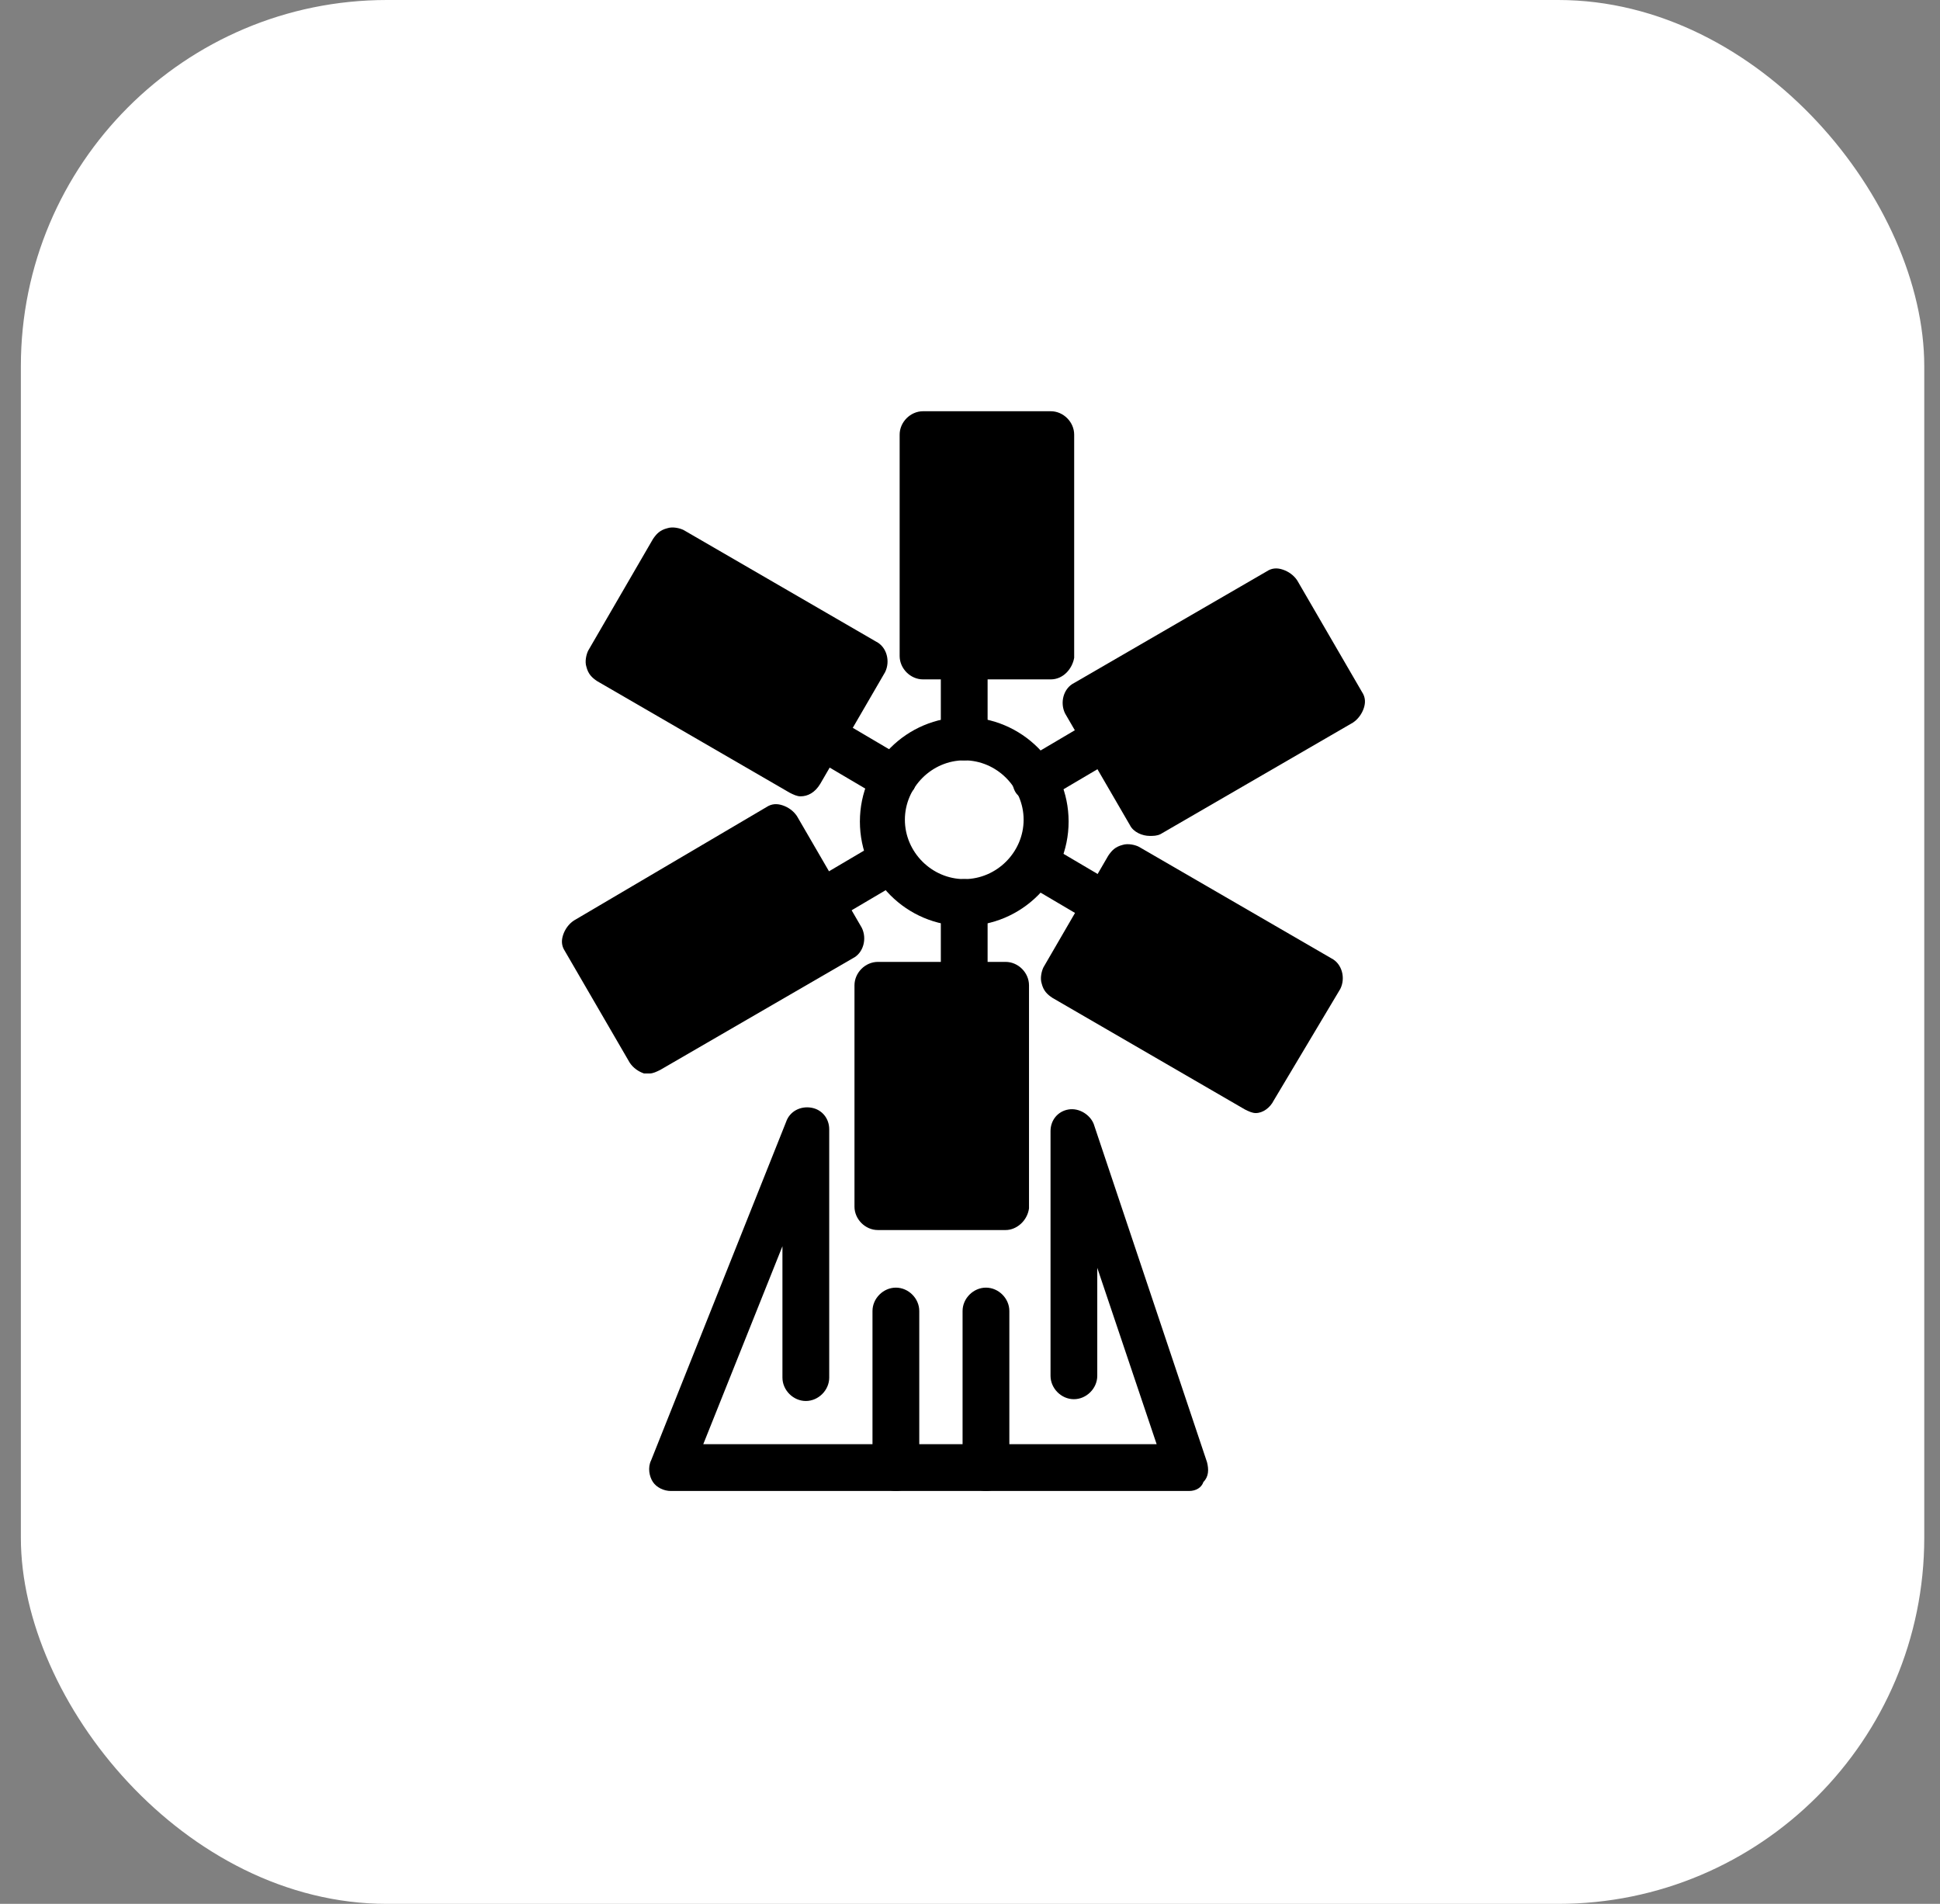
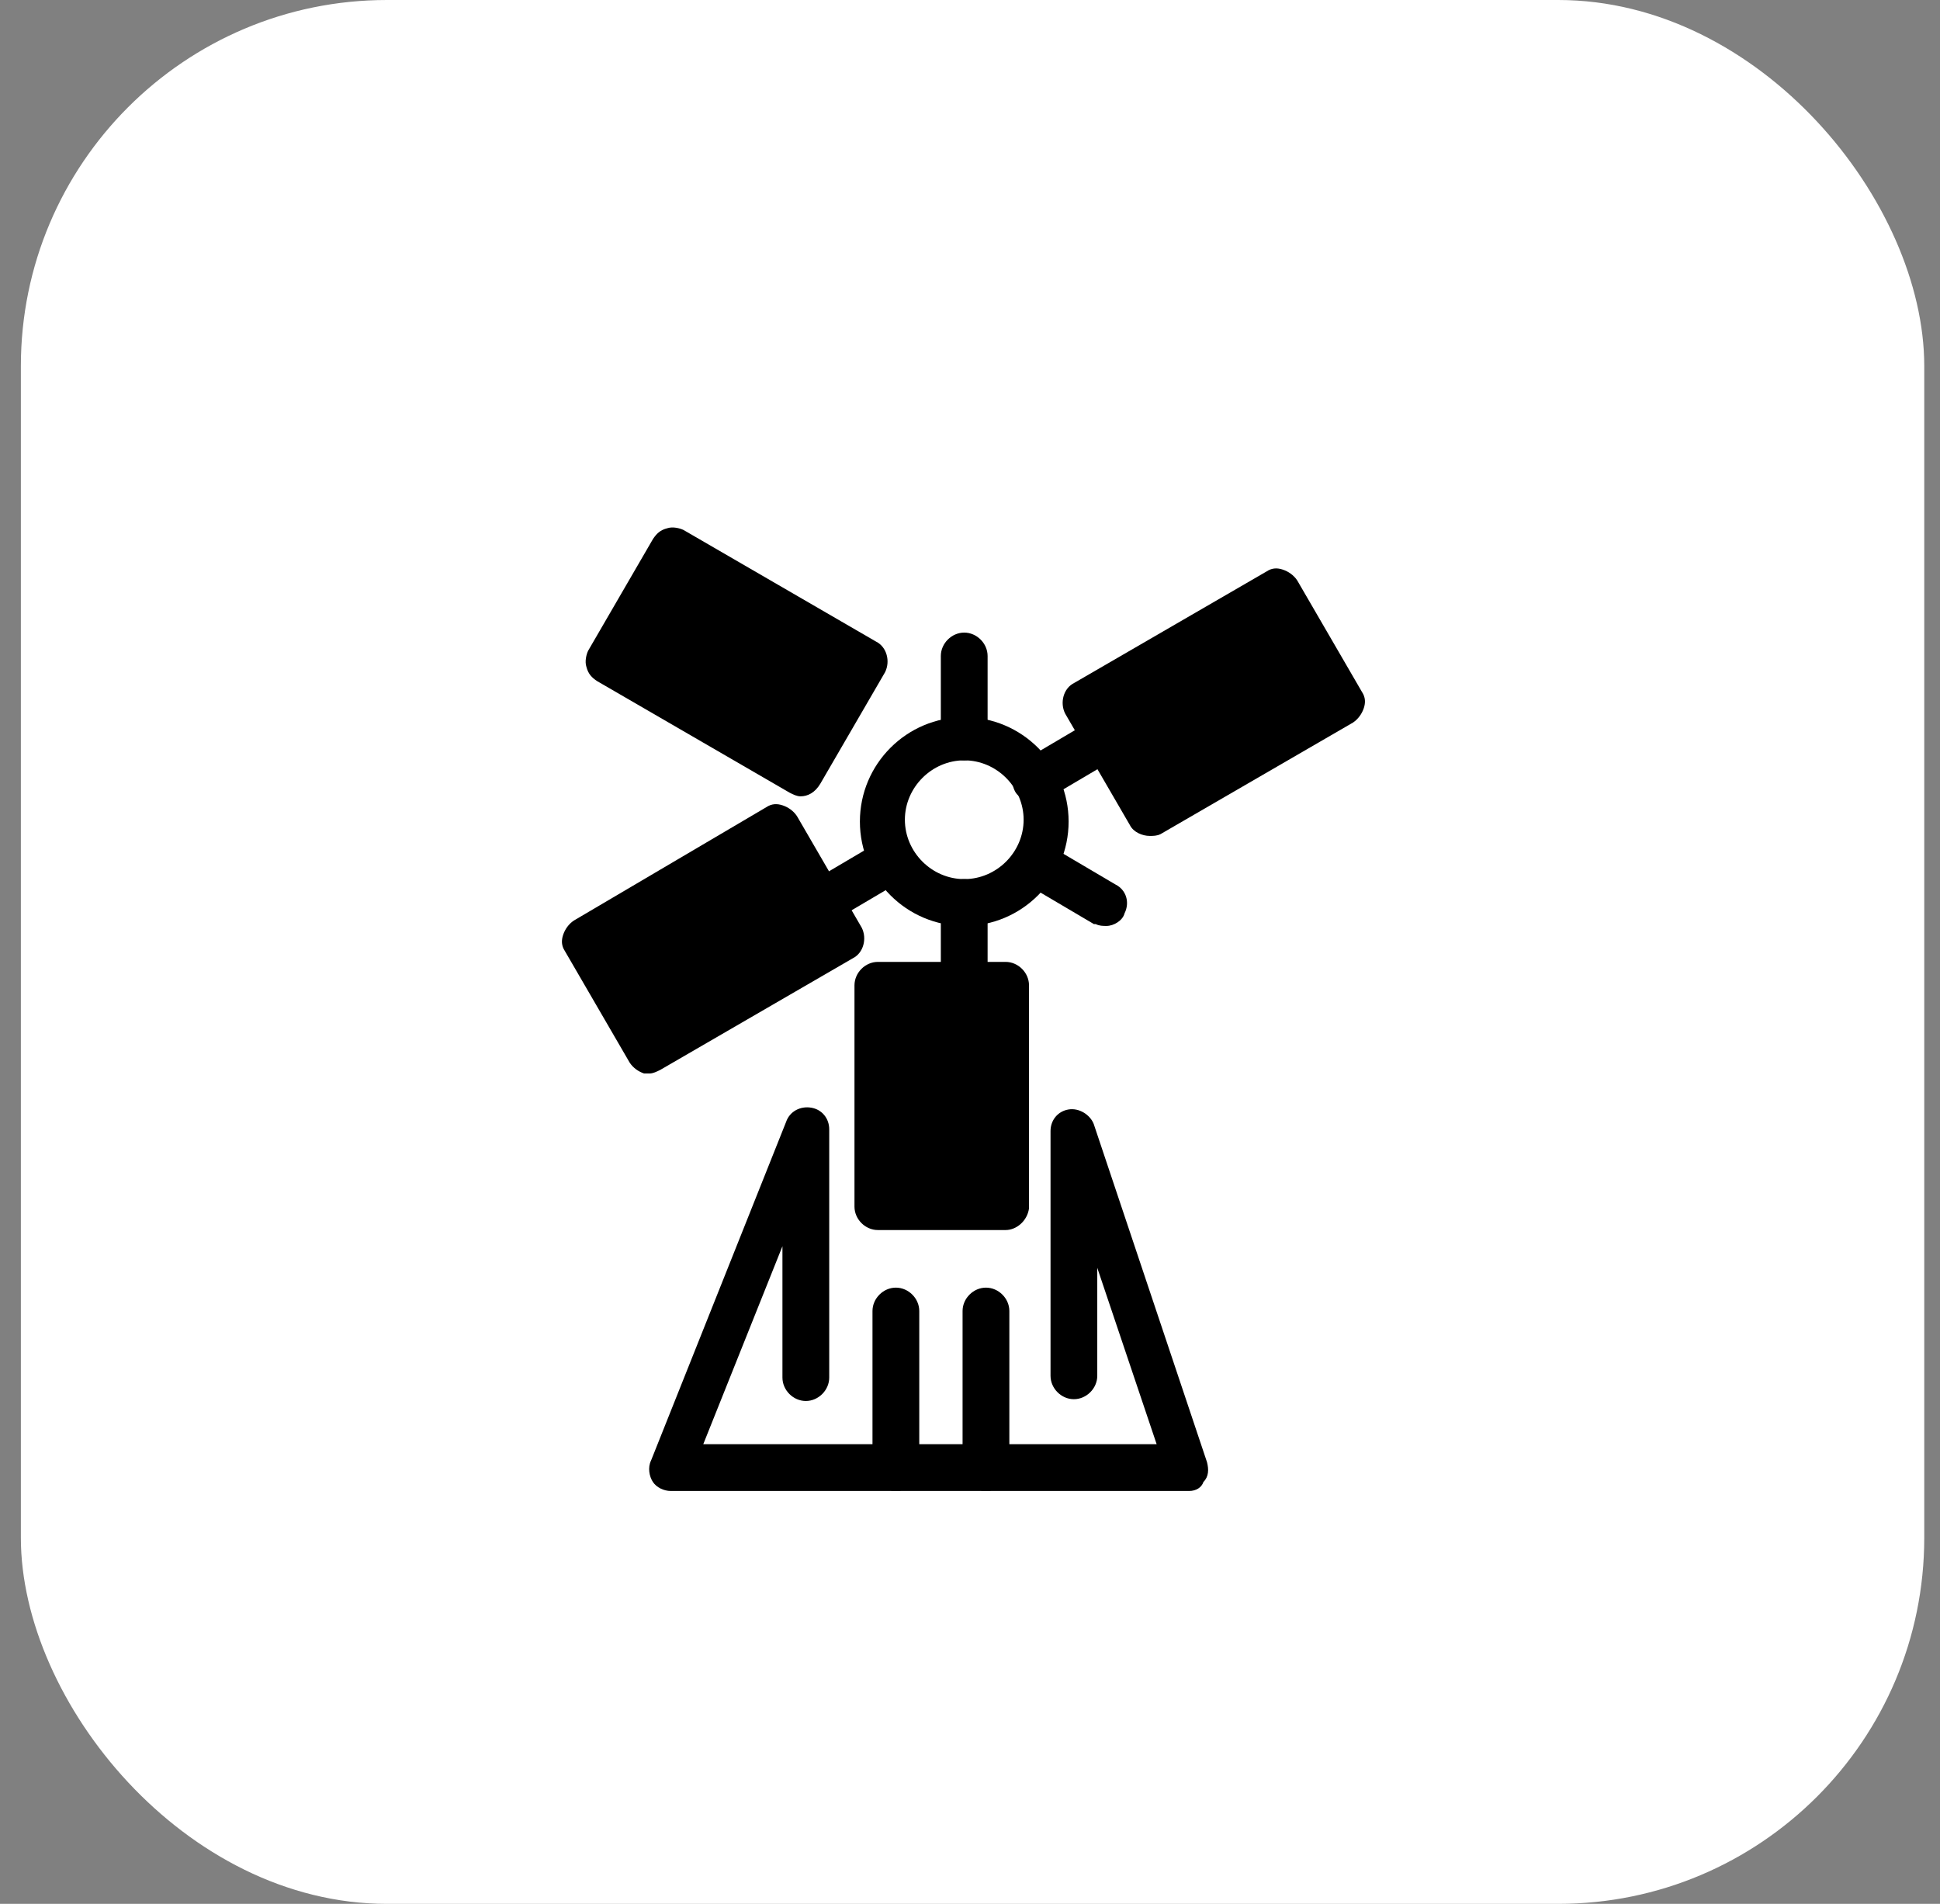
<svg xmlns="http://www.w3.org/2000/svg" width="53" height="52" viewBox="0 0 53 52" fill="none">
  <rect x="0" y="0" width="53" height="52" fill="#808080" stroke="none" />
  <g id="Frame 1171280838">
    <rect x="0.57" width="52" height="52" rx="10" fill="white" style="fill:white;fill-opacity:1;" />
    <g id="Group 1000003933">
      <path id="path420" d="M26.347 20.178C27.576 20.178 28.608 21.21 28.608 22.439C28.608 23.667 27.576 24.7 26.347 24.7C25.118 24.7 24.086 23.667 24.086 22.439C24.086 21.161 25.069 20.178 26.347 20.178Z" fill="white" style="fill:white;fill-opacity:1;" />
      <path id="path421" d="M27.477 26.912V33.006H23.938V26.912H26.346H27.477Z" fill="#E0E0E0" style="fill:#E0E0E0;fill:color(display-p3 0.878 0.878 0.878);fill-opacity:1;" />
-       <path id="path422" d="M30.228 24.651L30.77 23.667L36.029 26.715L34.308 29.762L29 26.715L30.228 24.651Z" fill="#E0E0E0" style="fill:#E0E0E0;fill:color(display-p3 0.878 0.878 0.878);fill-opacity:1;" />
      <path id="path423" d="M30.23 20.178L29.641 19.195L34.9 16.148L36.669 19.195L31.41 22.242L30.23 20.178Z" fill="#E0E0E0" style="fill:#E0E0E0;fill:color(display-p3 0.878 0.878 0.878);fill-opacity:1;" />
-       <path id="path424" d="M28.703 11.871V17.917H25.164V11.871H28.703Z" fill="#E0E0E0" style="fill:#E0E0E0;fill:color(display-p3 0.878 0.878 0.878);fill-opacity:1;" />
      <path id="path425" d="M22.409 20.178L21.869 21.161L16.609 18.113L18.329 15.066L23.638 18.113L22.409 20.178Z" fill="#E0E0E0" style="fill:#E0E0E0;fill:color(display-p3 0.878 0.878 0.878);fill-opacity:1;" />
      <path id="path426" d="M22.415 24.651L23.005 25.634L17.746 28.68L15.977 25.634L21.236 22.586L22.415 24.651Z" fill="#E0E0E0" style="fill:#E0E0E0;fill:color(display-p3 0.878 0.878 0.878);fill-opacity:1;" />
      <path id="path432" d="M26.343 20.767C25.458 20.767 24.721 21.505 24.721 22.389C24.721 23.275 25.458 24.011 26.343 24.011C27.228 24.011 27.965 23.275 27.965 22.389C27.965 21.505 27.228 20.767 26.343 20.767ZM26.343 25.29C24.77 25.29 23.492 24.011 23.492 22.439C23.492 20.866 24.77 19.588 26.343 19.588C27.916 19.588 29.194 20.866 29.194 22.439C29.194 24.011 27.916 25.29 26.343 25.29Z" fill="black" style="fill:black;fill-opacity:1;" />
-       <path id="path433" d="M25.806 17.327H28.068V12.461H25.806V17.327ZM28.707 18.556H25.217C24.873 18.556 24.578 18.261 24.578 17.917V11.871C24.578 11.527 24.873 11.232 25.217 11.232H28.707C29.051 11.232 29.346 11.527 29.346 11.871V17.966C29.296 18.261 29.051 18.556 28.707 18.556Z" fill="black" style="fill:black;fill-opacity:1;" />
      <path id="path434" d="M26.342 20.768C25.998 20.768 25.703 20.473 25.703 20.129V17.917C25.703 17.573 25.998 17.278 26.342 17.278C26.686 17.278 26.981 17.573 26.981 17.917V20.129C26.932 20.522 26.637 20.768 26.342 20.768Z" fill="black" style="fill:black;fill-opacity:1;" />
      <path id="path435" d="M30.475 19.441L31.606 21.407L35.833 18.998L34.702 17.032L30.475 19.441ZM31.409 22.831C31.213 22.831 30.967 22.733 30.869 22.537L29.099 19.489C28.951 19.195 29.05 18.801 29.345 18.654L34.604 15.607C34.751 15.508 34.899 15.508 35.046 15.558C35.194 15.607 35.341 15.705 35.439 15.852L37.209 18.9C37.307 19.047 37.307 19.195 37.258 19.343C37.209 19.489 37.11 19.637 36.964 19.735L31.704 22.783C31.606 22.831 31.508 22.831 31.409 22.831Z" fill="black" style="fill:black;fill-opacity:1;" />
      <path id="path436" d="M28.264 21.898C28.068 21.898 27.822 21.8 27.724 21.603C27.576 21.308 27.675 20.915 27.97 20.768L29.886 19.637C30.132 19.489 30.427 19.539 30.624 19.735C30.87 19.981 30.87 20.375 30.624 20.62C30.574 20.669 30.526 20.669 30.476 20.718L28.559 21.849C28.51 21.898 28.363 21.898 28.264 21.898Z" fill="black" style="fill:black;fill-opacity:1;" />
-       <path id="path437" d="M29.834 26.518L34.061 28.926L35.192 26.96L31.014 24.503L29.834 26.518ZM34.307 30.401C34.209 30.401 34.111 30.352 34.011 30.303L28.753 27.255C28.605 27.157 28.507 27.059 28.458 26.862C28.409 26.715 28.458 26.518 28.507 26.42L30.276 23.373C30.375 23.225 30.473 23.127 30.669 23.077C30.817 23.029 31.014 23.077 31.112 23.127L36.371 26.174C36.666 26.322 36.764 26.715 36.617 27.009L34.798 30.057C34.7 30.254 34.503 30.401 34.307 30.401Z" fill="black" style="fill:black;fill-opacity:1;" />
      <path id="path438" d="M30.23 25.29C30.132 25.29 30.034 25.29 29.936 25.24C29.936 25.24 29.936 25.24 29.886 25.24L27.97 24.11C27.675 23.963 27.576 23.569 27.724 23.275C27.871 22.979 28.264 22.881 28.559 23.029L30.476 24.159C30.771 24.307 30.87 24.651 30.722 24.946C30.673 25.142 30.427 25.29 30.23 25.29Z" fill="black" style="fill:black;fill-opacity:1;" />
      <path id="path439" d="M24.573 32.367H26.834V27.501H24.573V32.367ZM27.473 33.596H23.983C23.639 33.596 23.344 33.301 23.344 32.957V26.912C23.344 26.567 23.639 26.272 23.983 26.272H27.473C27.817 26.272 28.112 26.567 28.112 26.912V33.006C28.063 33.35 27.768 33.596 27.473 33.596Z" fill="black" style="fill:black;fill-opacity:1;" />
      <path id="path440" d="M26.342 27.502C25.998 27.502 25.703 27.206 25.703 26.862V24.651C25.703 24.307 25.998 24.011 26.342 24.011C26.686 24.011 26.981 24.307 26.981 24.651V26.862C26.932 27.256 26.637 27.502 26.342 27.502Z" fill="black" style="fill:black;fill-opacity:1;" />
      <path id="path441" d="M16.809 25.879L17.94 27.845L22.167 25.437L21.036 23.471L16.809 25.879ZM17.743 29.32C17.694 29.32 17.645 29.32 17.596 29.32C17.448 29.27 17.301 29.172 17.203 29.024L15.433 25.977C15.335 25.83 15.335 25.683 15.384 25.535C15.433 25.388 15.531 25.24 15.679 25.142L20.938 22.045C21.085 21.947 21.233 21.947 21.38 21.996C21.528 22.045 21.675 22.143 21.773 22.291L23.543 25.339C23.69 25.634 23.592 26.027 23.297 26.174L18.038 29.222C17.94 29.27 17.842 29.32 17.743 29.32Z" fill="black" style="fill:black;fill-opacity:1;" />
      <path id="path442" d="M22.413 25.29C22.168 25.29 21.971 25.142 21.873 24.946C21.725 24.651 21.823 24.307 22.118 24.11L24.035 22.979C24.33 22.831 24.723 22.931 24.87 23.225C25.018 23.52 24.92 23.913 24.625 24.061L22.708 25.191C22.708 25.191 22.708 25.191 22.659 25.191C22.61 25.24 22.512 25.29 22.413 25.29Z" fill="black" style="fill:black;fill-opacity:1;" />
      <path id="path443" d="M17.446 17.868L21.673 20.276L22.804 18.31L18.576 15.902L17.446 17.868ZM21.87 21.75C21.771 21.75 21.673 21.701 21.575 21.652L16.316 18.605C16.168 18.507 16.07 18.409 16.02 18.212C15.971 18.064 16.02 17.868 16.07 17.769L17.839 14.722C17.938 14.575 18.036 14.476 18.233 14.427C18.38 14.378 18.576 14.427 18.675 14.476L23.934 17.524C24.229 17.671 24.327 18.064 24.18 18.359L22.41 21.407C22.263 21.652 22.066 21.75 21.87 21.75Z" fill="black" style="fill:black;fill-opacity:1;" />
-       <path id="path444" d="M24.377 21.898C24.279 21.898 24.18 21.849 24.082 21.8L22.165 20.669C21.87 20.522 21.772 20.178 21.919 19.883C22.067 19.588 22.46 19.441 22.755 19.588C22.755 19.588 22.755 19.588 22.804 19.588L24.721 20.718C25.016 20.866 25.114 21.259 24.967 21.554C24.77 21.8 24.574 21.898 24.377 21.898Z" fill="black" style="fill:black;fill-opacity:1;" />
      <path id="path445" d="M32.484 40.723H18.328C18.132 40.723 17.935 40.625 17.837 40.477C17.739 40.329 17.69 40.084 17.788 39.887L21.474 30.647C21.573 30.352 21.868 30.204 22.163 30.254C22.457 30.303 22.654 30.549 22.654 30.844V37.626C22.654 37.97 22.359 38.265 22.015 38.265C21.671 38.265 21.376 37.97 21.376 37.626V34.038L19.213 39.445H31.599L29.977 34.628V37.577C29.977 37.921 29.682 38.216 29.338 38.216C28.994 38.216 28.7 37.921 28.7 37.577V30.893C28.7 30.598 28.896 30.352 29.191 30.303C29.486 30.254 29.781 30.45 29.879 30.696L32.975 39.936C33.025 40.133 33.025 40.329 32.877 40.477C32.828 40.625 32.681 40.723 32.484 40.723Z" fill="black" style="fill:black;fill-opacity:1;" />
      <path id="path446" d="M24.475 40.723C24.131 40.723 23.836 40.428 23.836 40.084V35.807C23.836 35.463 24.131 35.169 24.475 35.169C24.819 35.169 25.114 35.463 25.114 35.807V40.133C25.114 40.428 24.819 40.723 24.475 40.723Z" fill="black" style="fill:black;fill-opacity:1;" />
      <path id="path447" d="M26.936 40.723C26.592 40.723 26.297 40.428 26.297 40.084V35.807C26.297 35.463 26.592 35.169 26.936 35.169C27.28 35.169 27.575 35.463 27.575 35.807V40.133C27.575 40.428 27.28 40.723 26.936 40.723Z" fill="black" style="fill:black;fill-opacity:1;" />
    </g>
  </g>
</svg>